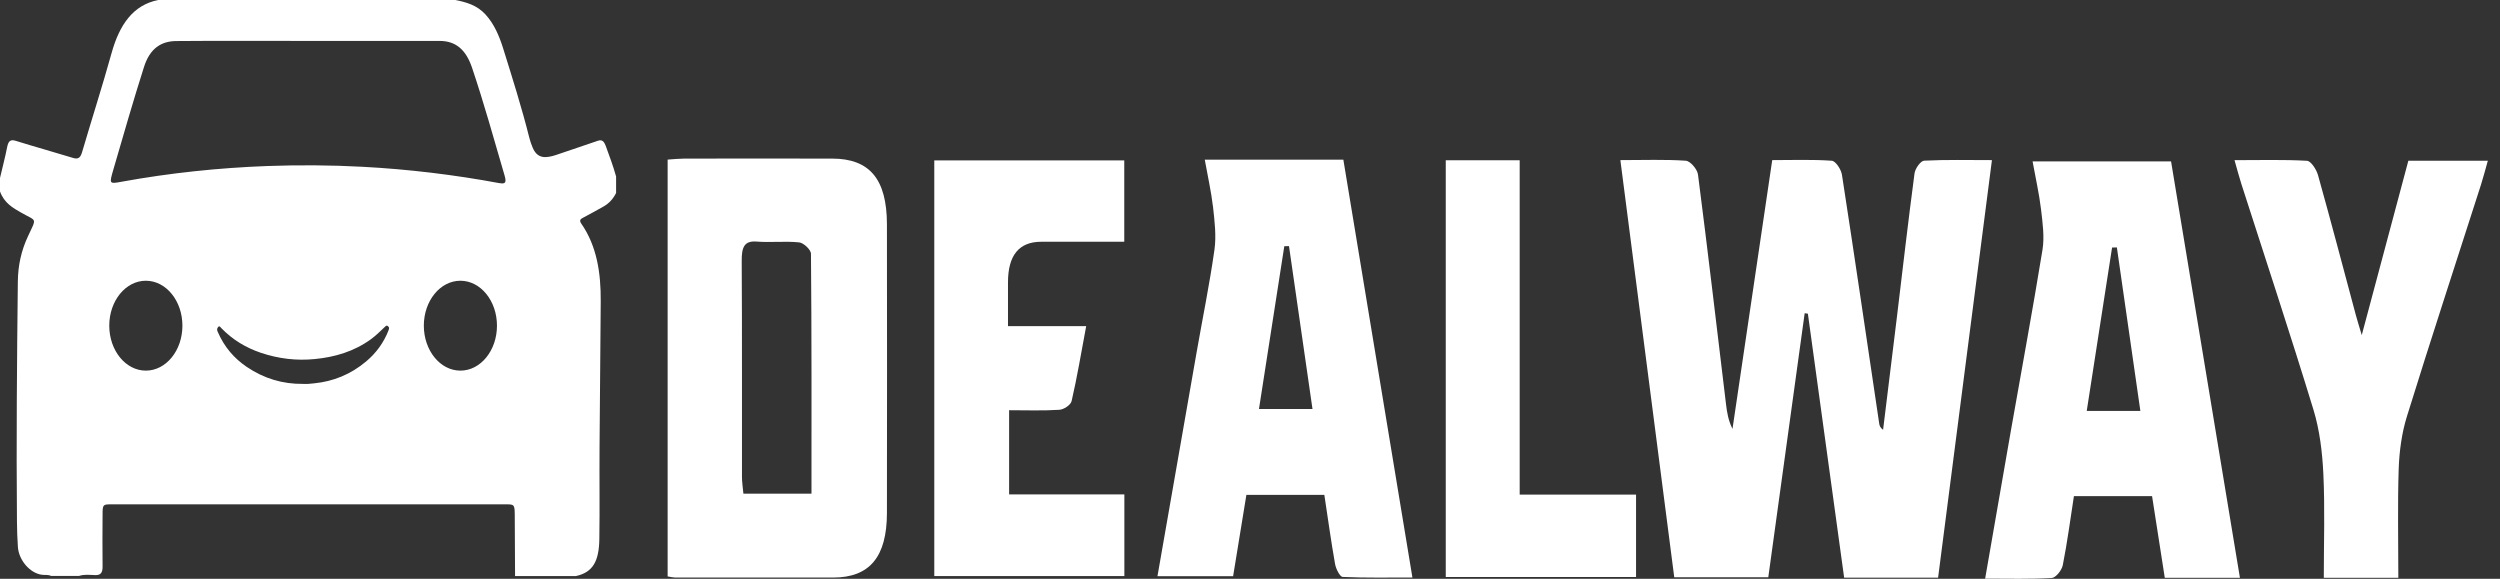
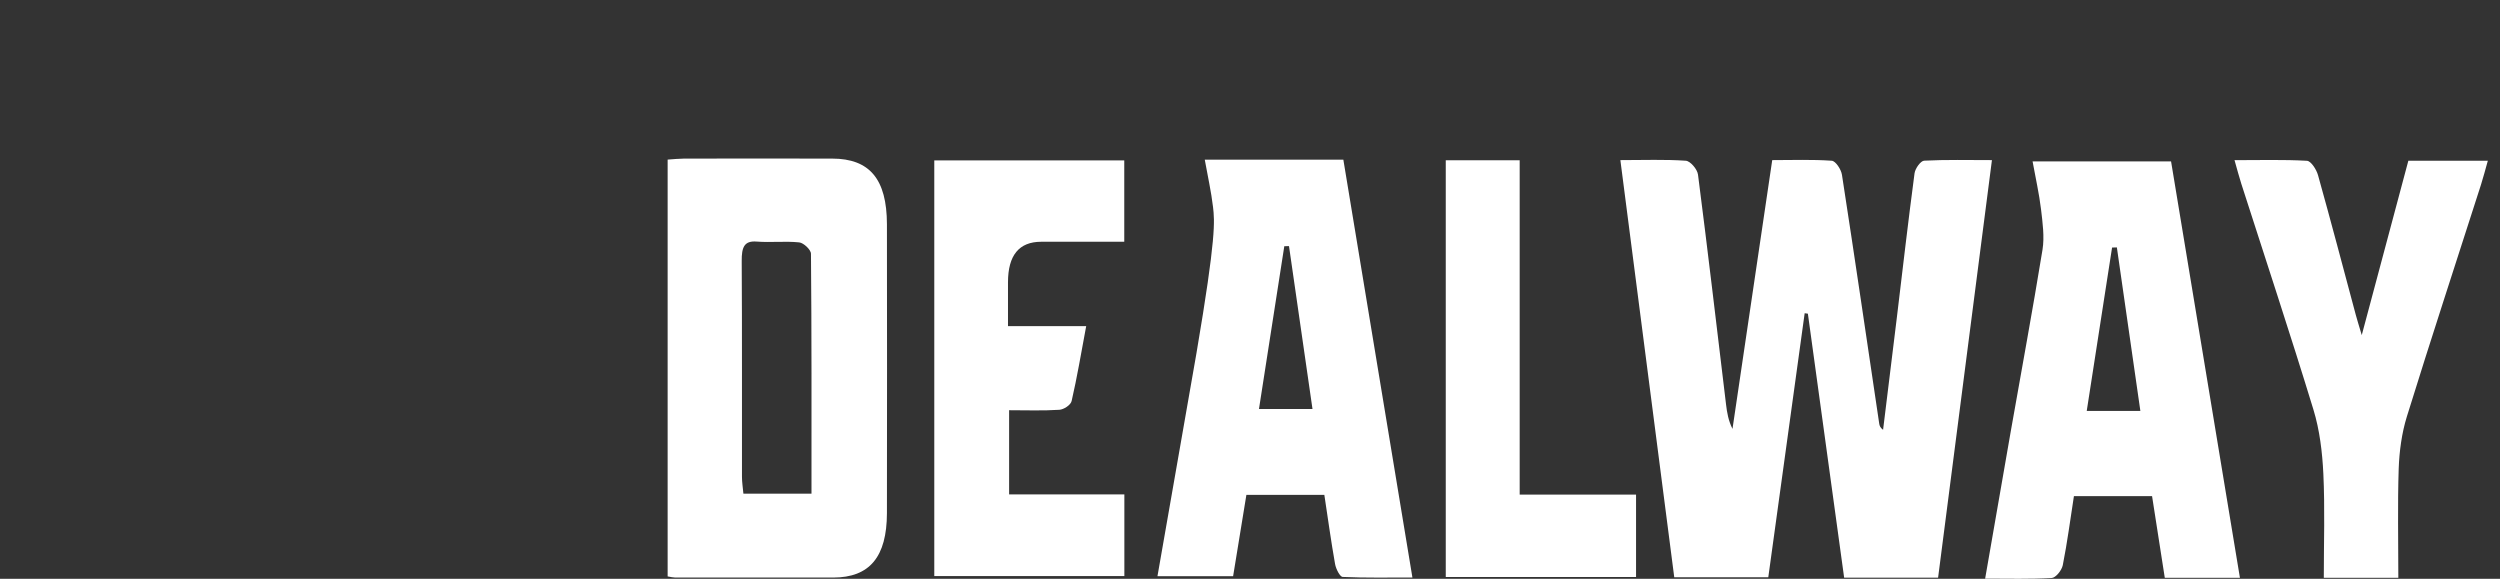
<svg xmlns="http://www.w3.org/2000/svg" width="203" height="47" viewBox="0 0 203 47" fill="none">
  <rect x="0" y="0" width="203" height="47" fill="#333333" stroke="none" />
  <g clip-path="url(#clip0_1510_22559)">
-     <path d="M40.562 14.874C36.87 14.185 33.154 13.741 29.421 13.542C26.849 13.404 24.286 13.389 21.718 13.48C17.757 13.628 13.804 14.042 9.88 14.756C8.86 14.945 8.864 14.94 9.208 13.756C10.017 10.974 10.818 8.187 11.693 5.436C12.174 3.92 13.099 3.343 14.306 3.333C17.881 3.302 21.453 3.323 25.028 3.323C28.604 3.323 32.142 3.323 35.696 3.323C36.995 3.323 37.828 4.017 38.326 5.487C39.297 8.366 40.114 11.316 40.972 14.251C41.138 14.823 41.043 14.956 40.566 14.869L40.562 14.874ZM37.384 30.095C35.746 30.095 34.415 28.461 34.415 26.445C34.415 24.429 35.742 22.796 37.384 22.796C39.027 22.796 40.354 24.429 40.354 26.445C40.354 28.461 39.027 30.095 37.384 30.095ZM31.561 26.797C31.15 27.854 30.52 28.681 29.748 29.334C28.475 30.411 27.048 30.973 25.513 31.126C25.356 31.141 25.198 31.162 25.036 31.172C24.883 31.182 24.729 31.172 24.58 31.172C22.971 31.187 21.444 30.748 20.03 29.788C19.03 29.11 18.213 28.191 17.674 26.93C17.608 26.777 17.612 26.67 17.715 26.552C17.831 26.425 17.89 26.563 17.956 26.629C18.902 27.609 19.993 28.242 21.175 28.645C22.614 29.13 24.078 29.303 25.563 29.155C27.181 28.997 28.74 28.553 30.151 27.522C30.549 27.231 30.905 26.864 31.275 26.522C31.358 26.445 31.412 26.404 31.507 26.491C31.611 26.578 31.611 26.654 31.557 26.787L31.561 26.797ZM11.842 30.095C10.204 30.095 8.872 28.461 8.872 26.445C8.872 24.429 10.2 22.796 11.842 22.796C13.485 22.796 14.812 24.429 14.812 26.445C14.812 28.461 13.485 30.095 11.842 30.095ZM49.173 11.822C49.032 11.439 48.853 11.316 48.521 11.439C47.414 11.827 46.302 12.184 45.199 12.567C44.913 12.664 44.627 12.74 44.328 12.755C43.826 12.781 43.469 12.521 43.249 11.98C43.146 11.725 43.05 11.469 42.984 11.199C42.37 8.744 41.611 6.355 40.864 3.956C40.537 2.904 40.118 1.935 39.421 1.174C38.724 0.413 37.861 0.179 36.978 0H12.854C10.809 0.403 9.702 2.001 9.059 4.313C8.308 7.013 7.454 9.667 6.666 12.352C6.52 12.847 6.321 12.944 5.927 12.822C4.38 12.347 2.821 11.918 1.273 11.434C0.859 11.306 0.68 11.439 0.581 11.944C0.415 12.786 0.195 13.618 0 14.45V15.543C0.344 16.497 1.049 16.885 1.759 17.288C2.995 17.992 2.991 17.64 2.273 19.182C1.734 20.335 1.464 21.53 1.448 22.867C1.377 29.36 1.319 35.852 1.377 42.345C1.381 43.034 1.406 43.718 1.452 44.402C1.522 45.499 2.447 46.556 3.418 46.673C3.663 46.704 3.911 46.648 4.148 46.765H6.421C6.856 46.617 7.304 46.689 7.748 46.699C8.175 46.704 8.337 46.51 8.329 45.989C8.312 44.575 8.321 43.157 8.329 41.743C8.329 40.997 8.37 40.952 8.98 40.952C19.698 40.952 30.416 40.952 41.138 40.952C41.76 40.952 41.789 40.997 41.798 41.799C41.806 43.458 41.814 45.117 41.823 46.775H46.767C48.148 46.474 48.642 45.566 48.666 43.759C48.704 41.288 48.666 38.818 48.683 36.352C48.708 32.386 48.754 28.426 48.779 24.46C48.795 22.163 48.467 19.988 47.206 18.166C46.987 17.85 47.182 17.768 47.377 17.661C47.932 17.36 48.492 17.069 49.044 16.747C49.455 16.507 49.786 16.15 50.027 15.67V14.333C49.786 13.465 49.475 12.643 49.173 11.811V11.822Z" fill="white" />
    <path d="M131.577 13.001C133.494 13.001 135.198 12.934 136.891 13.052C137.247 13.077 137.82 13.73 137.878 14.18C138.678 20.392 139.404 26.619 140.155 32.841C140.234 33.499 140.342 34.153 140.678 34.826C141.744 27.614 142.81 20.402 143.905 13.001C145.543 13.001 147.144 12.939 148.741 13.052C149.044 13.072 149.5 13.746 149.567 14.195C150.608 20.922 151.591 27.67 152.594 34.408C152.619 34.566 152.669 34.719 152.906 34.903C153.283 31.846 153.66 28.793 154.03 25.736C154.498 21.846 154.946 17.952 155.461 14.072C155.515 13.674 155.958 13.062 156.24 13.047C158.028 12.955 159.82 13.001 161.745 13.001C160.276 24.409 158.829 35.648 157.373 46.908H149.745C148.758 39.721 147.779 32.596 146.8 25.47C146.713 25.46 146.626 25.45 146.539 25.435C145.56 32.55 144.581 39.66 143.585 46.873H135.949C134.506 35.694 133.054 24.465 131.573 12.995L131.577 13.001Z" fill="white" />
    <path d="M173.798 33.372C173.151 28.855 172.521 24.47 171.89 20.09C171.762 20.09 171.633 20.101 171.5 20.101C170.82 24.49 170.14 28.88 169.443 33.367C170.949 33.367 172.263 33.367 173.798 33.367V33.372ZM181.886 46.919H175.781C175.437 44.719 175.096 42.534 174.748 40.288H168.402C168.107 42.182 167.863 44.055 167.498 45.893C167.41 46.321 166.921 46.919 166.593 46.934C164.851 47.036 163.101 46.985 161.193 46.985C161.898 42.932 162.574 39.007 163.263 35.087C164.13 30.151 165.046 25.225 165.851 20.279C166.021 19.233 165.859 18.079 165.731 16.992C165.581 15.732 165.295 14.491 165.046 13.108H176.291C178.149 24.327 180.007 35.577 181.882 46.919H181.886Z" fill="white" />
    <path d="M194.753 46.918H188.693C188.693 44.06 188.789 41.258 188.656 38.471C188.573 36.72 188.353 34.898 187.851 33.264C185.972 27.114 183.952 21.024 181.99 14.909C181.808 14.348 181.663 13.766 181.443 13.005C183.492 13.005 185.416 12.949 187.329 13.056C187.648 13.077 188.092 13.751 188.225 14.23C189.282 18.003 190.278 21.795 191.294 25.582C191.406 26.001 191.539 26.414 191.775 27.211C193.098 22.265 194.326 17.666 195.558 13.051H202.012C201.805 13.781 201.647 14.404 201.452 15.011C199.44 21.285 197.387 27.537 195.434 33.836C195.023 35.163 194.824 36.643 194.774 38.067C194.679 40.972 194.745 43.886 194.745 46.923L194.753 46.918Z" fill="white" />
    <path d="M65.893 40.084C65.893 33.494 65.909 27.052 65.851 20.606C65.851 20.279 65.25 19.718 64.897 19.682C63.752 19.564 62.595 19.707 61.446 19.616C60.426 19.534 60.218 20.08 60.227 21.198C60.264 27.037 60.239 32.876 60.248 38.716C60.248 39.145 60.318 39.583 60.364 40.084C62.18 40.084 63.918 40.084 65.893 40.084ZM54.212 46.806V12.96C54.656 12.929 55.096 12.883 55.536 12.878C59.551 12.873 63.562 12.868 67.577 12.878C70.617 12.883 72.011 14.547 72.019 18.207C72.031 26.026 72.031 33.846 72.019 41.666C72.011 45.229 70.609 46.893 67.66 46.898C63.371 46.903 59.078 46.898 54.789 46.893C54.648 46.893 54.511 46.857 54.217 46.806H54.212Z" fill="white" />
-     <path d="M104.671 19.983C104.542 19.983 104.413 19.988 104.285 19.993C103.601 24.388 102.92 28.773 102.228 33.213H106.575C105.919 28.681 105.293 24.332 104.667 19.988L104.671 19.983ZM107.537 40.181H101.207C100.855 42.34 100.502 44.514 100.129 46.786H93.986C95.048 40.727 96.097 34.694 97.155 28.666C97.644 25.868 98.217 23.087 98.615 20.269C98.772 19.156 98.627 17.952 98.499 16.819C98.353 15.558 98.067 14.318 97.827 12.965H109.08C110.942 24.23 112.796 35.439 114.688 46.893C112.742 46.893 110.884 46.929 109.026 46.847C108.802 46.837 108.478 46.199 108.408 45.8C108.08 43.948 107.823 42.074 107.537 40.186V40.181Z" fill="white" />
+     <path d="M104.671 19.983C104.542 19.983 104.413 19.988 104.285 19.993C103.601 24.388 102.92 28.773 102.228 33.213H106.575C105.919 28.681 105.293 24.332 104.667 19.988L104.671 19.983ZM107.537 40.181H101.207C100.855 42.34 100.502 44.514 100.129 46.786H93.986C95.048 40.727 96.097 34.694 97.155 28.666C98.772 19.156 98.627 17.952 98.499 16.819C98.353 15.558 98.067 14.318 97.827 12.965H109.08C110.942 24.23 112.796 35.439 114.688 46.893C112.742 46.893 110.884 46.929 109.026 46.847C108.802 46.837 108.478 46.199 108.408 45.8C108.08 43.948 107.823 42.074 107.537 40.186V40.181Z" fill="white" />
    <path d="M81.94 33.31V40.145H91.298V46.775H75.864V13.026H91.29V19.631H84.545C82.748 19.631 81.849 20.728 81.849 22.923V26.481H88.199C87.785 28.686 87.461 30.641 87.017 32.56C86.939 32.897 86.37 33.254 86.018 33.275C84.695 33.361 83.363 33.31 81.945 33.31H81.94Z" fill="white" />
    <path d="M132.843 46.852H117.396V13.011H123.398V40.16H132.847C132.847 42.457 132.847 44.57 132.847 46.852H132.843Z" fill="white" />
  </g>
  <defs>
    <clipPath id="clip0_1510_22559">
      <rect width="202.02" height="47" fill="white" />
    </clipPath>
  </defs>
</svg>